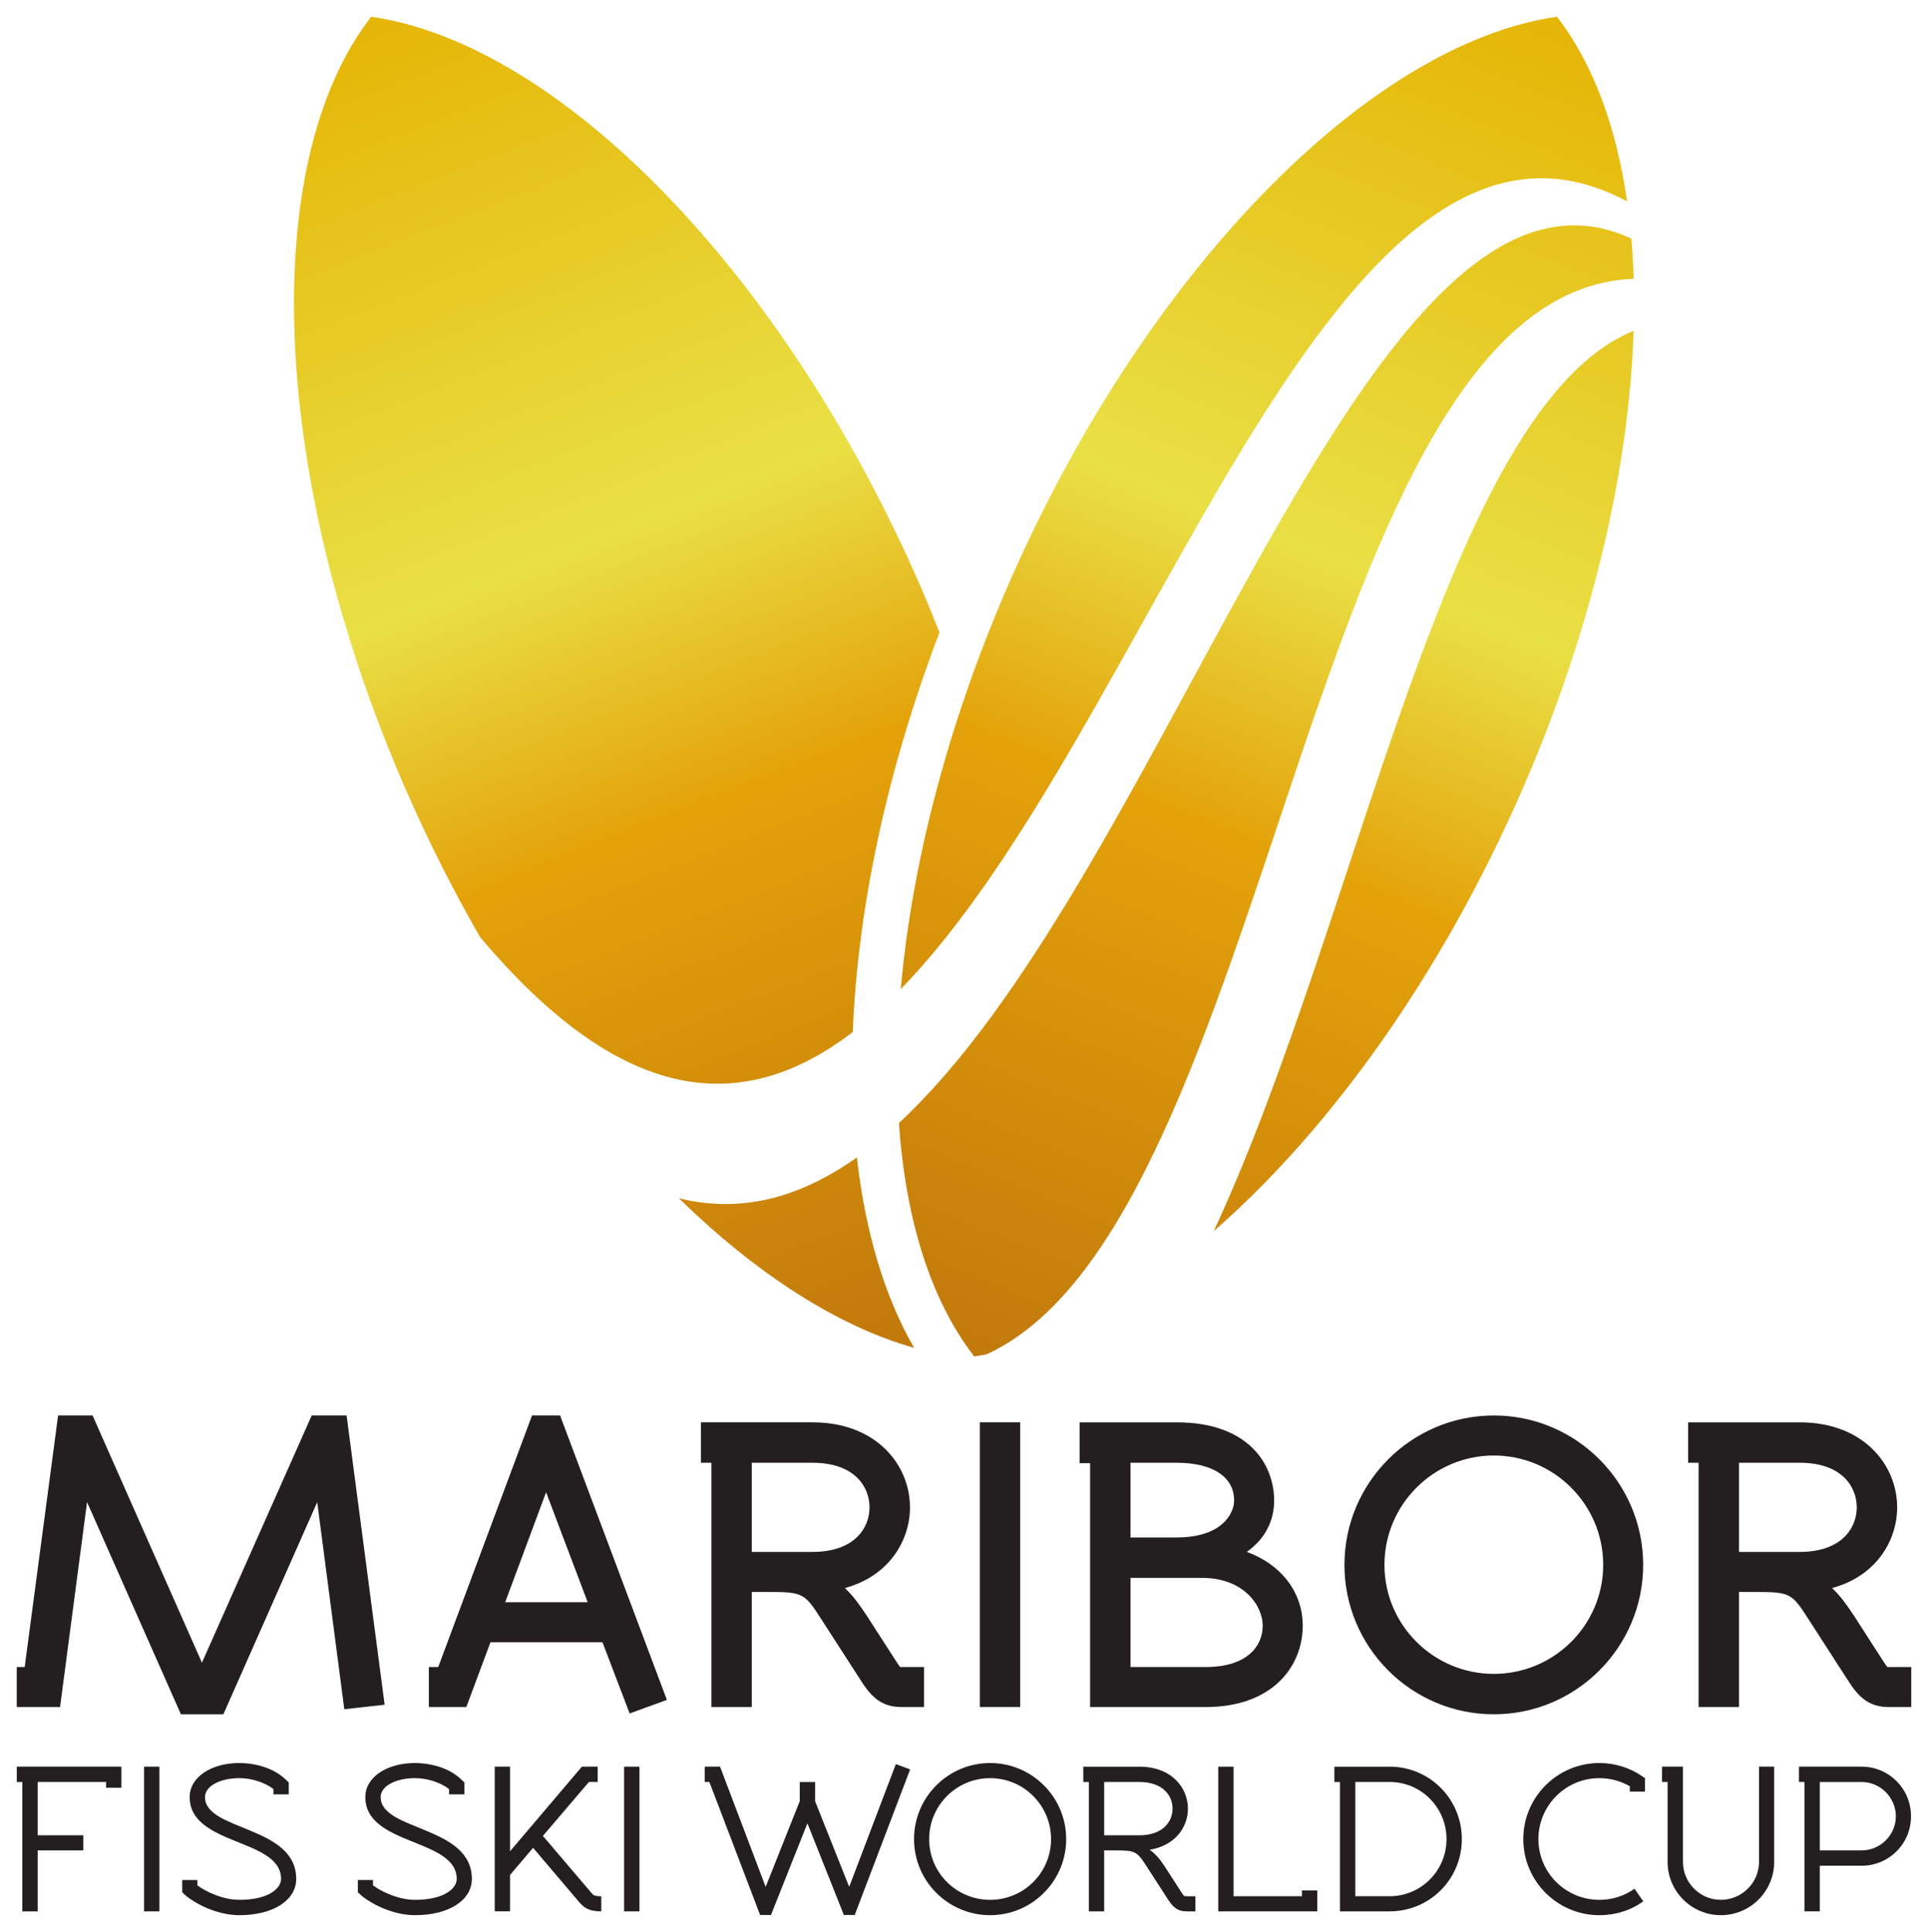
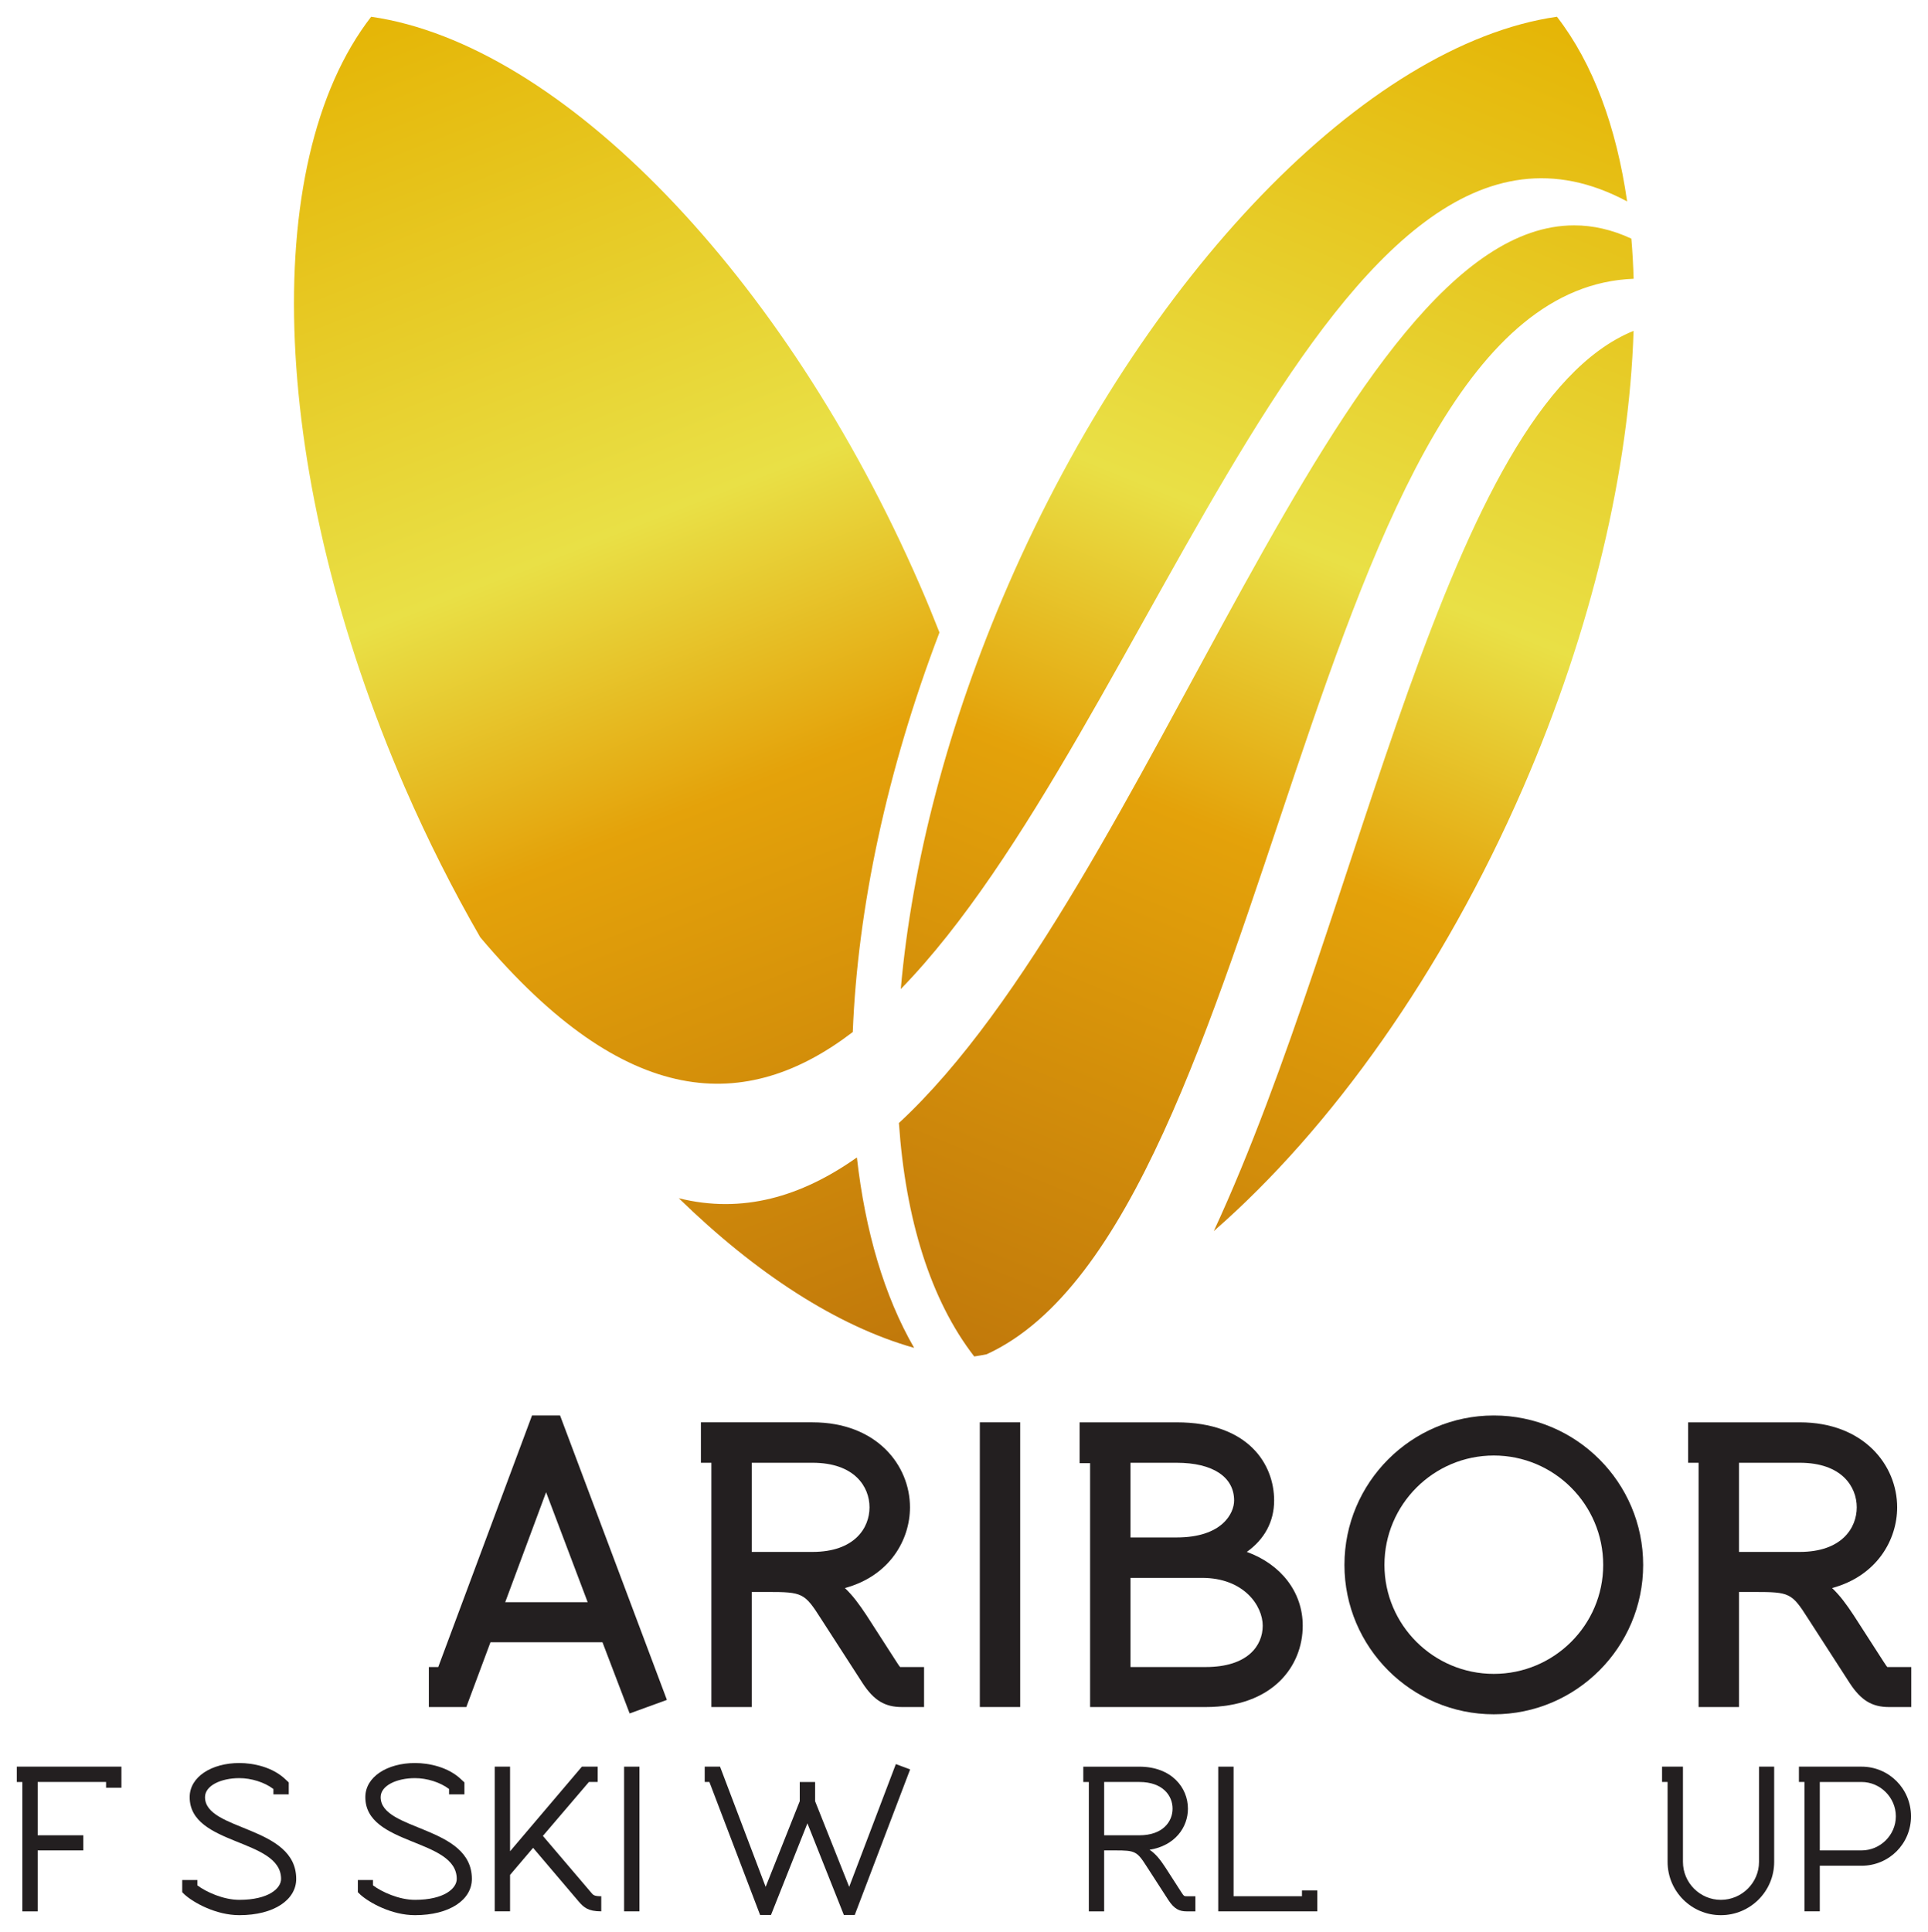
<svg xmlns="http://www.w3.org/2000/svg" xmlns:xlink="http://www.w3.org/1999/xlink" version="1.1" width="203.981" height="204.381" id="svg5263">
  <defs id="defs3">
    <linearGradient x1="0" y1="0" x2="1" y2="0" id="linearGradient3009" gradientUnits="userSpaceOnUse" gradientTransform="matrix(48.184,113.867,113.867,-48.184,309.702,702.834)" spreadMethod="pad">
      <stop id="stop3011" style="stop-color:#c1790b;stop-opacity:1" offset="0" />
      <stop id="stop3013" style="stop-color:#e4a20a;stop-opacity:1" offset="0.4" />
      <stop id="stop3015" style="stop-color:#e9e046;stop-opacity:1" offset="0.6" />
      <stop id="stop3017" style="stop-color:#e5b506;stop-opacity:1" offset="1" />
    </linearGradient>
    <linearGradient x1="0" y1="0" x2="1" y2="0" id="linearGradient3033" gradientUnits="userSpaceOnUse" gradientTransform="matrix(-55.375,-141.157,141.157,-55.375,355.077,648.718)" spreadMethod="pad">
      <stop id="stop3035" style="stop-color:#c1790b;stop-opacity:1" offset="0" />
      <stop id="stop3037" style="stop-color:#e4a20a;stop-opacity:1" offset="0.4" />
      <stop id="stop3039" style="stop-color:#e9e046;stop-opacity:1" offset="0.6" />
      <stop id="stop3041" style="stop-color:#e5b506;stop-opacity:1" offset="1" />
    </linearGradient>
    <linearGradient x1="0" y1="0" x2="1" y2="0" id="linearGradient5261" xlink:href="#linearGradient3009" gradientUnits="userSpaceOnUse" gradientTransform="matrix(60.23,-142.334,142.334,60.23,361.653,651.442)" spreadMethod="pad" />
  </defs>
  <g transform="translate(-258.009,-507.314)" id="layer1">
    <path d="m 364.674,569.211 c -6.395,14.701 -10.195,29.489 -11.364,42.737 l 0,0 c 26.624,-27.321 45.76,-99.979 76.848,-83.324 l 0,0 c -1.14,-7.897 -3.606,-14.604 -7.428,-19.539 l 0,0 c -20.108,2.896 -43.791,27.336 -58.056,60.125 m -11.561,56.911 c 0.7,10.145 3.34,18.719 7.968,24.696 l 0,0 c 0.435,-0.061 0.875,-0.149 1.312,-0.231 l 0,0 c 30.575,-13.975 33.766,-112.49 68.453,-113.778 l 0,0 c -0.044,-1.444 -0.122,-2.862 -0.24,-4.247 l 0,0 c -2.056,-0.956 -4.07,-1.404 -6.055,-1.404 l 0,0 c -24.829,0.005 -44.656,70.151 -71.438,94.964 m 33.314,11.43 c 12.411,-10.819 24.225,-27.363 32.708,-46.859 l 0,0 c 7.319,-16.825 11.241,-33.76 11.705,-48.375 l 0,0 c -19.944,8.119 -28.83,61.678 -44.413,95.234" id="path3019" style="fill:url(#linearGradient5261);stroke:none" />
    <path d="m 300.874,590.691 c 2.401,5.518 5.07,10.795 7.942,15.776 l 0,0 c 15.46,18.332 28.159,18.639 39.416,10.027 l 0,0 c 0.511,-13.019 3.578,-27.605 9.171,-42.27 l 0,0 c -0.657,-1.671 -1.341,-3.341 -2.069,-5.011 l 0,0 c -14.264,-32.79 -37.949,-57.231 -58.056,-60.127 l 0,0 c -12.069,15.589 -10.668,48.815 3.595,81.605 m 28.954,43.384 c 8.18,7.973 16.747,13.53 24.896,15.832 l 0,0 c -3.166,-5.489 -5.176,-12.356 -6.055,-20.146 l 0,0 c -5.894,4.173 -12.135,5.987 -18.841,4.314" id="path3043" style="fill:url(#linearGradient3033);stroke:none" />
-     <path d="m 290.987,657.06 -11.613,26.151 -11.57,-26.151 -3.649,0 -3.534,26.611 -0.841,0 0,4.232 4.584,0 2.854,-21.68 9.931,22.449 4.491,0 9.931,-22.446 2.864,21.909 4.268,-0.475 -4.024,-30.6 -3.692,0 z" id="path3055" style="fill:#231f20;fill-opacity:1;fill-rule:nonzero;stroke:none" />
    <path d="m 320.185,676.816 -8.727,0 4.326,-11.636 4.401,11.636 z m -5.889,-19.756 -9.921,26.611 -0.994,0 0,4.232 3.964,0 2.555,-6.851 11.851,0 2.874,7.531 3.942,-1.435 -11.303,-30.089 -2.969,0 z" id="path3059" style="fill:#231f20;fill-opacity:1;fill-rule:nonzero;stroke:none" />
    <path d="m 337.547,662.061 6.421,0 c 4.454,0 6.035,2.54 6.035,4.715 0,2.178 -1.581,4.718 -6.035,4.718 l -6.421,0 0,-9.432 z m 15.704,21.617 c -0.036,-0.026 -0.136,-0.142 -0.384,-0.54 l -3.156,-4.901 c -0.791,-1.198 -1.496,-2.155 -2.315,-2.921 4.744,-1.286 6.888,-5.098 6.888,-8.54 0,-4.469 -3.545,-8.992 -10.315,-8.992 l -11.804,0 0,4.277 1.107,0 0,25.843 4.275,0 0,-12.174 1.654,0 c 3.714,0 3.928,0.102 5.664,2.828 l 4.431,6.861 c 1.181,1.786 2.334,2.485 4.124,2.485 l 2.354,0 0,-4.232 -2.354,0 c -0.079,0 -0.174,0 -0.169,0.008" id="path3063" style="fill:#231f20;fill-opacity:1;fill-rule:nonzero;stroke:none" />
    <path d="m 361.674,687.903 4.27,0 0,-30.12 -4.27,0 0,30.12 z" id="path3065" style="fill:#231f20;fill-opacity:1;fill-rule:nonzero;stroke:none" />
    <path d="m 385.566,683.671 -7.951,0 0,-9.432 7.57,0 c 4.429,0 6.419,2.956 6.419,5.059 0,2.111 -1.584,4.374 -6.038,4.374 m -3.064,-21.61 c 3.809,0 6.076,1.494 6.076,3.994 0,1.351 -1.269,3.908 -6.076,3.908 l -4.888,0 0,-7.901 4.888,0 z m 7.416,9.429 c 1.877,-1.327 2.894,-3.216 2.894,-5.435 0,-3.816 -2.697,-8.271 -10.31,-8.271 l -10.271,0 0,4.319 1.109,0 0,25.801 12.226,0 c 7.098,0 10.271,-4.322 10.271,-8.606 0,-3.538 -2.277,-6.486 -5.919,-7.808" id="path3069" style="fill:#231f20;fill-opacity:1;fill-rule:nonzero;stroke:none" />
    <path d="m 416.054,684.396 c -6.381,0 -11.572,-5.174 -11.572,-11.53 0,-6.38 5.191,-11.571 11.572,-11.571 6.384,0 11.572,5.191 11.572,11.571 0,6.356 -5.189,11.53 -11.572,11.53 m 0,-27.336 c -8.714,0 -15.804,7.091 -15.804,15.806 0,8.714 7.09,15.806 15.804,15.806 8.714,0 15.801,-7.093 15.801,-15.806 0,-8.715 -7.087,-15.806 -15.801,-15.806" id="path3073" style="fill:#231f20;fill-opacity:1;fill-rule:nonzero;stroke:none" />
    <path d="m 441.991,662.061 6.424,0 c 4.457,0 6.037,2.54 6.037,4.715 0,2.178 -1.58,4.718 -6.037,4.718 l -6.424,0 0,-9.432 z m 15.876,21.61 c -0.077,0 -0.172,0 -0.169,0.008 -0.039,-0.026 -0.134,-0.142 -0.387,-0.54 l -3.158,-4.901 c -0.782,-1.196 -1.496,-2.155 -2.311,-2.921 4.741,-1.286 6.885,-5.098 6.885,-8.54 0,-4.469 -3.542,-8.992 -10.312,-8.992 l -11.803,0 0,4.277 1.106,0 0,25.843 4.273,0 0,-12.174 1.653,0 c 3.719,0 3.931,0.102 5.666,2.828 l 4.429,6.861 c 1.183,1.786 2.337,2.485 4.129,2.485 l 2.351,0 0,-4.232 -2.351,0 z" id="path3077" style="fill:#231f20;fill-opacity:1;fill-rule:nonzero;stroke:none" />
    <path d="m 259.785,695.833 0,-1.621 11.069,0 0,2.23 -1.623,0 0,-0.609 -7.236,0 0,5.639 4.824,0 0,1.599 -4.824,0 0,6.449 -1.623,0 0,-13.686 -0.587,0 z" id="path3081" style="fill:#231f20;fill-opacity:1;fill-rule:nonzero;stroke:none" />
-     <path d="m 273.249,694.212 1.623,0 0,15.307 -1.623,0 0,-15.307 z" id="path3083" style="fill:#231f20;fill-opacity:1;fill-rule:nonzero;stroke:none" />
    <path d="m 283.328,708.301 c 3.111,0 4.419,-1.219 4.419,-2.211 0,-4.305 -9.671,-3.493 -9.671,-8.654 0,-2.165 2.345,-3.609 5.253,-3.609 1.444,0 3.562,0.406 4.961,1.802 l 0.269,0.249 0,1.262 -1.623,0 0,-0.564 c -0.946,-0.72 -2.345,-1.15 -3.607,-1.15 -1.939,0 -3.63,0.789 -3.63,2.009 0,3.605 9.649,2.998 9.649,8.654 0,2.188 -2.321,3.834 -6.019,3.834 -2.458,0 -4.825,-1.309 -5.794,-2.186 l -0.247,-0.246 0,-1.288 1.6,0 0,0.564 c 0.925,0.699 2.751,1.534 4.441,1.534" id="path3087" style="fill:#231f20;fill-opacity:1;fill-rule:nonzero;stroke:none" />
    <path d="m 301.913,708.301 c 3.111,0 4.419,-1.219 4.419,-2.211 0,-4.305 -9.671,-3.493 -9.671,-8.654 0,-2.165 2.344,-3.609 5.252,-3.609 1.442,0 3.562,0.406 4.96,1.802 l 0.271,0.249 0,1.262 -1.624,0 0,-0.564 c -0.948,-0.72 -2.345,-1.15 -3.608,-1.15 -1.939,0 -3.63,0.789 -3.63,2.009 0,3.605 9.65,2.998 9.65,8.654 0,2.188 -2.322,3.834 -6.02,3.834 -2.456,0 -4.824,-1.309 -5.794,-2.186 l -0.247,-0.246 0,-1.288 1.6,0 0,0.564 c 0.925,0.699 2.751,1.534 4.441,1.534" id="path3091" style="fill:#231f20;fill-opacity:1;fill-rule:nonzero;stroke:none" />
    <path d="m 321.622,707.919 0,1.6 c -1.399,0 -1.849,-0.427 -2.366,-1.015 l -4.847,-5.705 -2.436,2.864 0,3.856 -1.623,0 0,-15.307 1.623,0 0,8.949 7.599,-8.949 1.669,0 0,1.621 -0.925,0 -4.87,5.704 5.051,5.93 c 0.27,0.316 0.316,0.453 1.126,0.453" id="path3095" style="fill:#231f20;fill-opacity:1;fill-rule:nonzero;stroke:none" />
    <path d="m 324.039,694.212 1.624,0 0,15.307 -1.624,0 0,-15.307 z" id="path3097" style="fill:#231f20;fill-opacity:1;fill-rule:nonzero;stroke:none" />
    <path d="m 348.437,709.902 -1.149,0 -3.856,-9.695 -3.855,9.695 -1.15,0 -5.365,-14.069 -0.496,0 0,-1.621 1.623,0 4.825,12.715 3.607,-9.062 0,-2.031 1.624,0 0,2.031 3.606,9.062 4.938,-12.988 1.51,0.565 -5.861,15.398 z" id="path3101" style="fill:#231f20;fill-opacity:1;fill-rule:nonzero;stroke:none" />
-     <path d="m 362.76,708.301 c 3.565,0 6.449,-2.864 6.449,-6.426 0,-3.561 -2.884,-6.447 -6.449,-6.447 -3.561,0 -6.447,2.886 -6.447,6.447 0,3.562 2.886,6.426 6.447,6.426 m 8.049,-6.426 c 0,4.441 -3.606,8.049 -8.049,8.049 -4.441,0 -8.047,-3.607 -8.047,-8.049 0,-4.439 3.606,-8.047 8.047,-8.047 4.442,0 8.049,3.609 8.049,8.047" id="path3105" style="fill:#231f20;fill-opacity:1;fill-rule:nonzero;stroke:none" />
    <path d="m 382.066,698.653 c 0,-1.377 -1.036,-2.82 -3.516,-2.82 l -3.721,0 0,5.639 3.721,0 c 2.48,0 3.516,-1.442 3.516,-2.819 m 0.926,8.838 c 0.269,0.429 0.315,0.429 0.56,0.429 l 0.927,0 0,1.6 -0.927,0 c -0.761,0 -1.305,-0.249 -1.914,-1.173 l -2.345,-3.63 c -0.993,-1.556 -1.215,-1.646 -3.269,-1.646 l -1.196,0 0,6.449 -1.621,0 0,-13.686 -0.586,0 0,-1.621 5.929,0 c 3.402,0 5.141,2.209 5.141,4.441 0,1.985 -1.376,3.922 -4.059,4.35 0.654,0.426 1.125,1.038 1.69,1.895 l 1.67,2.592 z" id="path3109" style="fill:#231f20;fill-opacity:1;fill-rule:nonzero;stroke:none" />
    <path d="m 395.757,707.919 0,-0.61 1.623,0 0,2.21 -10.482,0 0,-15.307 1.623,0 0,13.707 7.237,0 z" id="path3113" style="fill:#231f20;fill-opacity:1;fill-rule:nonzero;stroke:none" />
-     <path d="m 405.03,707.919 c 3.335,0 6.018,-2.705 6.018,-6.044 0,-3.336 -2.683,-6.043 -6.018,-6.043 l -3.629,0 0,12.086 3.629,0 z m 0,-13.707 c 4.238,0 7.64,3.425 7.64,7.664 0,4.237 -3.402,7.644 -7.64,7.644 l -5.254,0 0,-13.686 -0.589,0 0,-1.621 5.843,0 z" id="path3117" style="fill:#231f20;fill-opacity:1;fill-rule:nonzero;stroke:none" />
-     <path d="m 427.22,695.428 c -3.561,0 -6.447,2.886 -6.447,6.447 0,3.562 2.886,6.426 6.447,6.426 1.396,0 2.661,-0.429 3.722,-1.174 l 0.921,1.333 c -1.306,0.948 -2.906,1.464 -4.644,1.464 -4.441,0 -8.047,-3.607 -8.047,-8.049 0,-4.44 3.606,-8.047 8.047,-8.047 1.646,0 3.204,0.496 4.465,1.354 l 0.36,0.246 0,1.421 -1.6,0 0,-0.564 c -0.946,-0.541 -2.051,-0.858 -3.225,-0.858" id="path3121" style="fill:#231f20;fill-opacity:1;fill-rule:nonzero;stroke:none" />
    <path d="m 436.064,694.212 0,10.076 c 0,2.21 1.804,4.013 4.011,4.013 2.211,0 4.036,-1.802 4.036,-4.013 l 0,-10.076 1.604,0 0,10.076 c 0,3.111 -2.527,5.635 -5.64,5.635 -3.109,0 -5.636,-2.524 -5.636,-5.635 l 0,-8.455 -0.586,0 0,-1.621 2.211,0 z" id="path3125" style="fill:#231f20;fill-opacity:1;fill-rule:nonzero;stroke:none" />
    <path d="m 450.541,703.071 4.419,0 c 1.985,0 3.629,-1.625 3.629,-3.607 0,-1.984 -1.644,-3.63 -3.629,-3.63 l -4.419,0 0,7.237 z m 4.419,-8.859 c 2.909,0 5.232,2.342 5.232,5.251 0,2.906 -2.324,5.231 -5.232,5.231 l -4.419,0 0,4.825 -1.623,0 0,-13.686 -0.585,0 0,-1.621 6.626,0 z" id="path3129" style="fill:#231f20;fill-opacity:1;fill-rule:nonzero;stroke:none" />
  </g>
</svg>